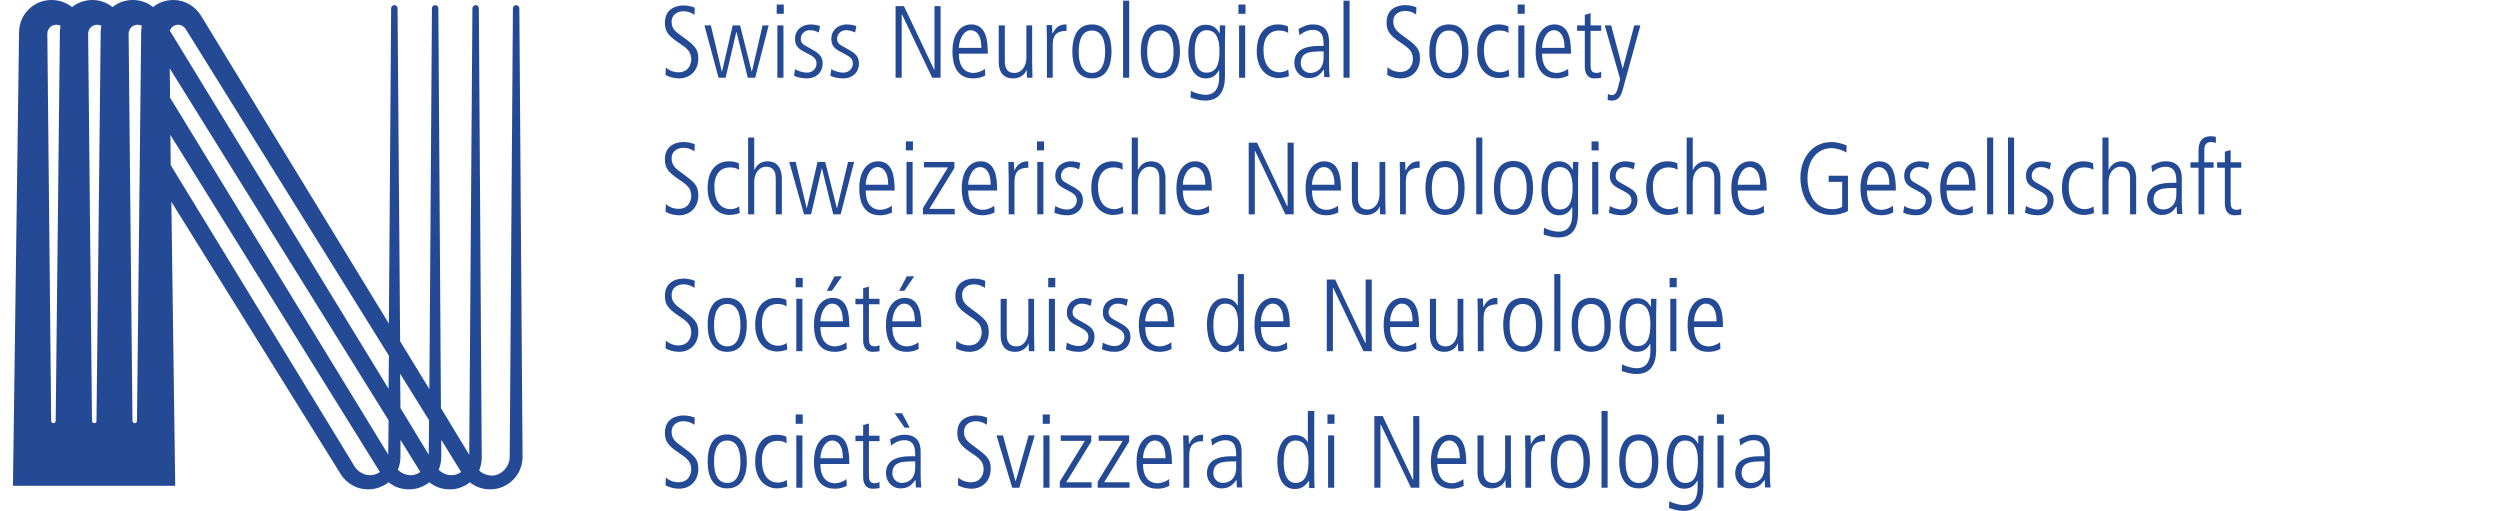
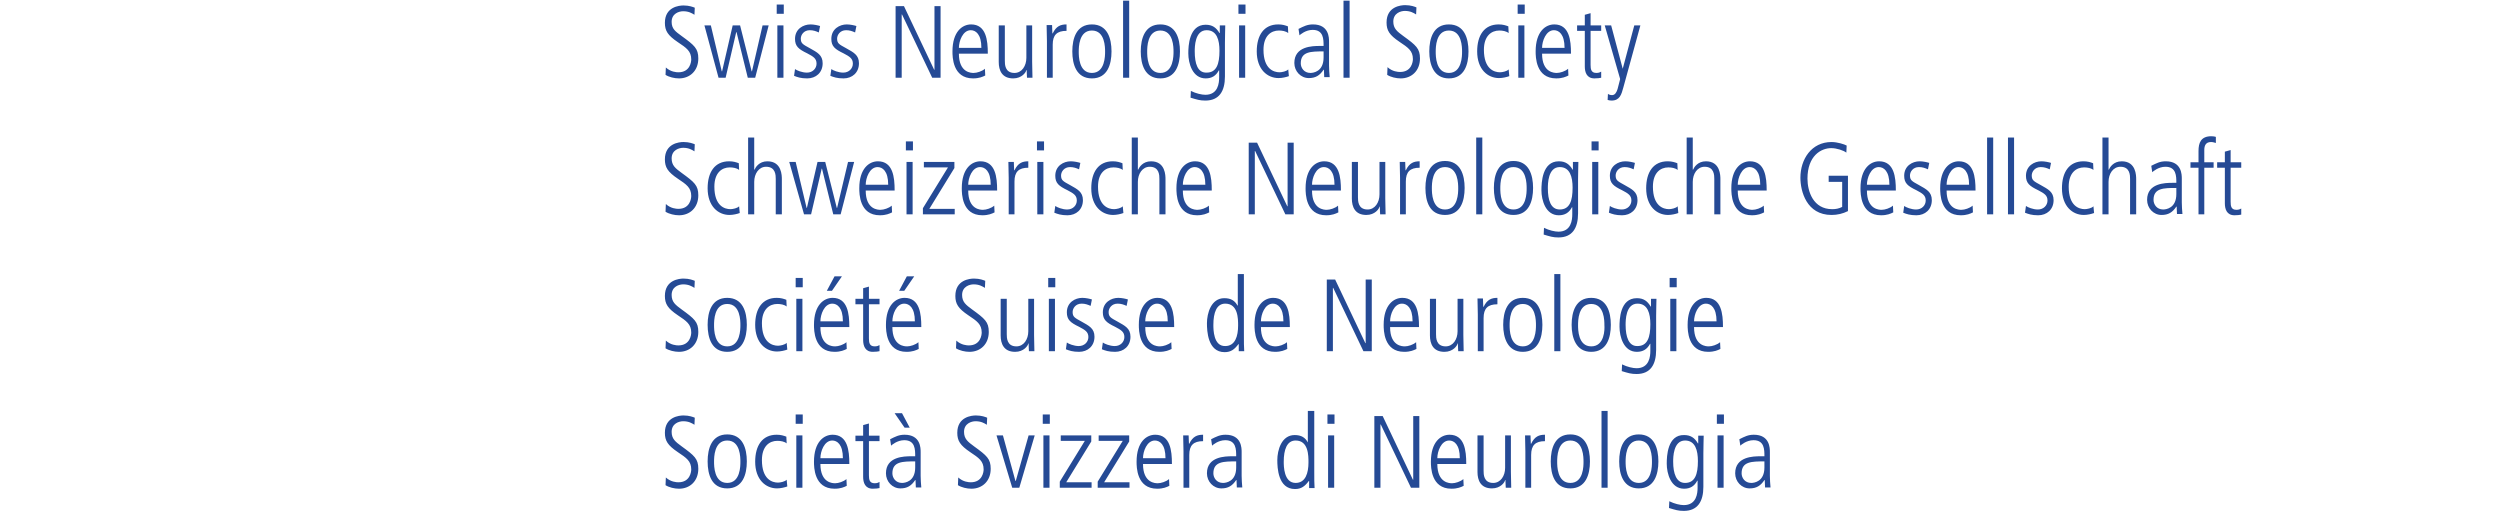
<svg xmlns="http://www.w3.org/2000/svg" width="284" height="58" id="Ebene_1" x="0px" y="0px" viewBox="0 0 770 158.9" style="enable-background:new 0 0 770 158.9;" xml:space="preserve">
  <style type="text/css">
	.st0{fill:#254A95;}
</style>
  <g>
-     <path class="st0" d="M38.6,131c0,0.4-0.3,0.7-0.7,0.7c-0.4,0-0.7-0.3-0.7-0.7L36,10.5c0-1.5,1.2-2.8,2.8-2.8c0.5,0,0.9,0.1,1.3,0.3   c-0.1,0.7-0.2,1.4-0.2,2.1L38.6,131z M26,131c0,0.4-0.3,0.7-0.7,0.7c-0.4,0-0.7-0.3-0.7-0.7L23.4,10.5c0-1.5,1.2-2.8,2.8-2.8   c0.5,0,0.9,0.1,1.3,0.3c-0.1,0.7-0.2,1.4-0.2,2.1L26,131z M13.3,131c0,0.4-0.3,0.7-0.7,0.7c-0.4,0-0.7-0.3-0.7-0.7L10.7,10.5   c0-1.5,1.2-2.8,2.8-2.8c0.5,0,0.9,0.1,1.3,0.3c-0.1,0.7-0.2,1.4-0.2,2.1L13.3,131z M132.5,146.2c0.5-1.2,0.8-2.6,0.8-4l0-5.3   l6.2,10c-0.9,0.6-1.9,1-3,1C134.9,147.9,133.5,147.2,132.5,146.2 M119.8,146.2c0.5-1.2,0.8-2.6,0.8-4l0-5.3l6.2,10   c-0.9,0.6-1.9,1-3,1C122.3,147.9,120.8,147.2,119.8,146.2 M106.4,145.3l-4.8-7.9l-52.5-86L49,42l65.2,104.9c-0.9,0.6-1.9,1-3,1   C109.2,147.9,107.4,146.8,106.4,145.3 M116.8,141.5l-2.5-4.1L48.9,30.4l-0.1-9.1l68.1,109.5L116.8,141.5z M51.4,7.7   c1,0,1.9,0.6,2.4,1.4L117,110.7l-0.1,10.3L48.8,9.5C49.2,8.5,50.2,7.7,51.4,7.7 M129.5,130.8l-0.1,10.7l-2.5-4.1l-6.3-10.4   l-0.1-10.7L129.5,130.8z M50.5,151.2l-1.2-88.4l52.6,84.6l0.1,0.2c1.8,2.8,4.9,4.7,8.5,4.7c0.1,0,0.1,0,0.2,0   c2.3,0,4.5-0.9,6.2-2.2c1.7,1.4,3.9,2.2,6.3,2.2c0.1,0,0.1,0,0.2,0c2.3,0,4.5-0.9,6.2-2.2c1.7,1.4,3.9,2.2,6.3,2.2   c0.1,0,0.1,0,0.2,0c2.3,0,4.5-0.9,6.1-2.2c1.7,1.4,3.9,2.2,6.3,2.2c0.1,0,0.1,0,0.2,0c5.5-0.1,9.9-4.6,9.9-10.1L157.6,2.6   c0-0.6-0.5-1-1-1c-0.6,0-1,0.5-1,1l-1,139.7c0,2.8-2.5,5.7-5.5,5.7c-1.6,0-3-0.6-4-1.6c0.5-1.2,0.8-2.6,0.8-4L145,2.6   c0-0.6-0.5-1-1-1c-0.6,0-1,0.5-1,1l-1,138.9l-2.5-4.1l-6.3-10.4L132.4,2.6c0-0.6-0.5-1-1-1c-0.6,0-1,0.5-1,1l-0.8,118.5l-9.1-14.9   L119.7,2.6c0-0.6-0.4-1-1-1c-0.6,0-1,0.5-1,1l-0.7,98.1L58.6,5c-1.8-3-5-5-8.7-5c-2.4,0-4.6,0.8-6.3,2.2C41.9,0.8,39.7,0,37.3,0   c-2.4,0-4.6,0.8-6.3,2.2C29.2,0.8,27,0,24.7,0s-4.6,0.8-6.3,2.2C16.6,0.8,14.4,0,12,0C6.4,0,1.9,4.5,1.9,10.1L0,151.2H50.5z" />
    <path class="st0" d="M497.4,7.9h-2l4.8,16.7l-0.8,3.1c-0.3,1-0.8,1.9-1.7,1.9c-0.4,0-1-0.1-1.3-0.4l-0.1,1.9   c0.4,0.1,0.7,0.2,1.2,0.2c2.6,0,3.1-1.9,3.7-4.1l5.3-19.3h-1.9l-3.6,13.5H501L497.4,7.9z M489.2,4.6v3.3h-2.4v1.7h2.4v11.1   c0,1.8,0.6,3.7,3,3.7c0.9,0,1.7-0.1,2.1-0.2v-1.9c-0.4,0.2-0.7,0.4-1.5,0.4c-1.6,0-1.8-1.1-1.8-2.5V9.6h3.3V7.9h-3.3V4.1L489.2,4.6   z M475.9,14.9c0-2.1,1.2-5.5,3.7-5.5c1.5,0,3.3,1.2,3.3,5.5H475.9z M484.9,16.6c0-4-0.5-9-5.2-9c-2.7,0-5.8,2.2-5.8,8.4   c0,1.6,0,8.4,6.4,8.4c1.9,0,3-0.5,3.8-0.9l-0.1-2.1c-0.9,0.8-2.5,1.3-3.5,1.3c-0.7,0-4.6,0-4.6-6H484.9z M468.3,4.3h2.2V1.4h-2.2   V4.3z M468.5,24.2h1.9V7.9h-1.9V24.2z M465.4,8.2c-0.8-0.3-1.7-0.6-3-0.6c-4.5,0-6.7,3.4-6.7,8.4c0,5.6,3.3,8.3,6.8,8.3   c1.1,0,2.4-0.3,3.2-0.6l-0.2-2.1c-0.5,0.6-2,0.9-2.7,0.9c-1.8,0-5-1-5-7c0-4.3,2.3-6,4.8-6c1,0,2.2,0.2,2.9,0.8L465.4,8.2z    M446.9,24.4c4.8,0,6.1-4.3,6.1-8.4c0-4.1-1.3-8.4-6.1-8.4c-4.8,0-6.1,4.3-6.1,8.4C440.8,20.1,442.2,24.4,446.9,24.4 M446.9,22.7   c-4.1,0-4.1-5.3-4.1-6.6c0-1.3,0-6.6,4.1-6.6c4.1,0,4.1,5.3,4.1,6.6C451,17.3,451,22.7,446.9,22.7 M427.7,23.3   c1.1,0.7,2.8,1.1,4.2,1.1c3.4,0,6-2.4,6-6.2c0-3.1-1.2-4.1-5.2-7c-1.9-1.4-3.1-2.3-3.1-4.5c0-2.6,2.3-3.3,3.6-3.3   c1.7,0,2.7,0.6,3.5,1.1l0.1-2.2c-0.5-0.2-1.7-0.7-3.5-0.7c-1.3,0-5.8,0.4-5.8,5.4c0,2.5,0.9,3.9,4,6c2.7,1.8,4.2,2.8,4.2,5.4   c0,0.8-0.4,4-4,4c-0.6,0-2.4-0.1-3.9-1.5L427.7,23.3z M414.1,24.2h1.9V0.2h-1.9V24.2z M407.9,17.9c0,4.4-3.2,4.8-4.1,4.8   c-2,0-3-1.6-3-3c0-3.7,3.2-3.7,7.1-3.7V17.9z M409.6,13c0-1.2,0-5.4-5-5.4c-1.8,0-2.9,0.6-4.5,1.4l0.3,2c0.2-0.2,1.9-1.7,4.1-1.7   c3.4,0,3.4,2.9,3.4,5h-1.2c-2.3,0-7.9,0.1-7.9,5.3c0,2.6,2,4.7,4.5,4.7c2.1,0,3.4-0.8,4.6-2.6h0.1l0.1,2.3h1.7   c-0.1-1.2-0.2-2.4-0.2-3.6V13z M396.8,8.2c-0.8-0.3-1.7-0.6-3-0.6c-4.5,0-6.7,3.4-6.7,8.4c0,5.6,3.3,8.3,6.8,8.3   c1.1,0,2.4-0.3,3.2-0.6l-0.2-2.1c-0.5,0.6-2,0.9-2.7,0.9c-1.8,0-5-1-5-7c0-4.3,2.3-6,4.8-6c1,0,2.2,0.2,2.9,0.8L396.8,8.2z    M381.4,4.3h2.2V1.4h-2.2V4.3z M381.6,24.2h1.9V7.9h-1.9V24.2z M367.8,16c0-1.3,0-6.6,3.7-6.6c3.2,0,4,3.1,4,6.4   c0,4.1-0.9,6.8-4,6.8C368.7,22.7,367.8,19.8,367.8,16 M365.8,16.6c0,3.1,1.3,7.8,5.4,7.8c1.9,0,3.2-0.8,4.1-2.5h0.1v2.2   c0,1.7-0.3,5.4-4.3,5.4c-1.1,0-2.9-0.4-4.5-1.2l-0.1,2.1c2,0.6,2.9,0.9,4.6,0.9c4.3,0,6.1-2.9,6.1-7.5V13.3c0-2.6,0.1-4,0.1-5.4   h-1.7v2.4h-0.1c-1-1.7-2.2-2.6-4.3-2.6C366,7.7,365.8,14.4,365.8,16.6 M357.1,24.4c4.8,0,6.1-4.3,6.1-8.4c0-4.1-1.3-8.4-6.1-8.4   c-4.8,0-6.1,4.3-6.1,8.4C351,20.1,352.3,24.4,357.1,24.4 M357.1,22.7c-4.1,0-4.1-5.3-4.1-6.6c0-1.3,0-6.6,4.1-6.6   c4.1,0,4.1,5.3,4.1,6.6C361.2,17.3,361.2,22.7,357.1,22.7 M345.5,24.2h1.9V0.2h-1.9V24.2z M335.8,24.4c4.8,0,6.1-4.3,6.1-8.4   c0-4.1-1.3-8.4-6.1-8.4c-4.8,0-6.1,4.3-6.1,8.4C329.7,20.1,331,24.4,335.8,24.4 M335.8,22.7c-4.1,0-4.1-5.3-4.1-6.6   c0-1.3,0-6.6,4.1-6.6c4.1,0,4.1,5.3,4.1,6.6C339.9,17.3,339.9,22.7,335.8,22.7 M321.7,24.2h1.9V13.9c0-3,1.3-4.3,4.3-4.3v-2   c-1.8,0-3.2,0.5-4.3,2.8h-0.1c0-0.7-0.1-1.6-0.1-2.6h-1.7c0,1.7,0.1,3.4,0.1,5V24.2z M317.3,7.9h-1.9V18c0,2.5-1.4,4.7-3.7,4.7   c-3,0-3-2.7-3-3.8v-11h-1.9v11.4c0,2.6,1,5.1,4.5,5.1c2.7,0,4-1.9,4.1-2.6h0.1c0,1.2,0.1,1.7,0.1,2.4h1.7c0-1.7-0.1-3.4-0.1-5V7.9z    M294.4,14.9c0-2.1,1.2-5.5,3.7-5.5c1.5,0,3.3,1.2,3.3,5.5H294.4z M303.4,16.6c0-4-0.5-9-5.2-9c-2.7,0-5.8,2.2-5.8,8.4   c0,1.6,0,8.4,6.4,8.4c1.9,0,3-0.5,3.8-0.9l-0.1-2.1c-0.9,0.8-2.5,1.3-3.5,1.3c-0.7,0-4.6,0-4.6-6H303.4z M274.7,24.2h1.9V4.5h0.1   l9.4,19.7h2.6V1.9h-1.9v19.8h-0.1l-9.4-19.8h-2.6V24.2z M262.5,8.1c-0.6-0.2-1.9-0.5-3-0.5c-2.2,0-4.8,1.4-4.8,4.5   c0,2.3,1.1,3.2,3.8,4.5c1.9,1,2.9,1.6,2.9,3.2c0,1.5-1.2,2.8-3,2.8c-1.5,0-3.2-0.7-3.7-1.1l-0.3,2.1c1,0.4,2.1,0.8,4.1,0.8   c2.7,0,4.8-1.8,4.8-4.7c0-2.6-1.7-3.4-4-4.7c-2.2-1.2-2.8-1.5-2.8-3c0-1.1,0.9-2.6,2.8-2.6c1.1,0,1.9,0.3,2.8,0.7L262.5,8.1z    M251.2,8.1c-0.6-0.2-1.9-0.5-3-0.5c-2.2,0-4.8,1.4-4.8,4.5c0,2.3,1.1,3.2,3.8,4.5c1.9,1,2.9,1.6,2.9,3.2c0,1.5-1.2,2.8-3,2.8   c-1.5,0-3.2-0.7-3.7-1.1l-0.3,2.1c1,0.4,2.1,0.8,4.1,0.8c2.7,0,4.8-1.8,4.8-4.7c0-2.6-1.7-3.4-4-4.7c-2.2-1.2-2.8-1.5-2.8-3   c0-1.1,0.9-2.6,2.8-2.6c1.1,0,1.9,0.3,2.8,0.7L251.2,8.1z M237.7,4.3h2.2V1.4h-2.2V4.3z M237.9,24.2h1.9V7.9h-1.9V24.2z    M219.6,24.2h2.2l3.3-14.2h0.1l3.5,14.2h2.3l4.2-16.3h-1.9L230,22.2h-0.1l-3.6-14.3H224l-3.3,14.3h-0.1l-3.4-14.3h-2L219.6,24.2z    M203.1,23.3c1.1,0.7,2.8,1.1,4.2,1.1c3.4,0,6-2.4,6-6.2c0-3.1-1.2-4.1-5.2-7C206.2,9.8,205,9,205,6.8c0-2.6,2.3-3.3,3.6-3.3   c1.7,0,2.7,0.6,3.5,1.1l0.1-2.2c-0.5-0.2-1.7-0.7-3.5-0.7c-1.3,0-5.8,0.4-5.8,5.4c0,2.5,0.9,3.9,4,6c2.7,1.8,4.2,2.8,4.2,5.4   c0,0.8-0.4,4-4,4c-0.6,0-2.4-0.1-3.9-1.5L203.1,23.3z" />
    <path class="st0" d="M688.4,47.2v3.3h-2.4v1.7h2.4v11.1c0,1.8,0.6,3.7,3,3.7c0.9,0,1.7-0.1,2.1-0.2v-1.9c-0.4,0.2-0.7,0.4-1.5,0.4   c-1.6,0-1.8-1.1-1.8-2.5V52.2h3.3v-1.7h-3.3v-3.8L688.4,47.2z M680.1,66.7h1.9V52.2h2.9v-1.7H682v-3.8c0-1.3,0.4-2.5,2.1-2.5   c0.6,0,1.1,0.2,1.5,0.3v-1.9c-0.3-0.1-0.8-0.2-1.4-0.2c-3.3,0-4,2.1-4,4.6v3.5h-2.5v1.7h2.5V66.7z M673.3,60.4   c0,4.4-3.2,4.8-4.1,4.8c-2,0-3-1.6-3-3c0-3.7,3.2-3.7,7.1-3.7V60.4z M675,55.6c0-1.2,0-5.4-5-5.4c-1.8,0-2.9,0.6-4.5,1.4l0.3,2   c0.2-0.2,1.9-1.7,4.1-1.7c3.4,0,3.4,2.9,3.4,5h-1.2c-2.3,0-7.9,0.1-7.9,5.3c0,2.6,2,4.7,4.5,4.7c2.1,0,3.4-0.8,4.6-2.6h0.1l0.1,2.3   h1.7c-0.1-1.2-0.2-2.4-0.2-3.6V55.6z M650.3,66.7h1.9V56.6c0-2.5,1.4-4.7,3.7-4.7c3,0,3,2.7,3,3.8v11h1.9V55.8c0-1.1,0-5.6-4.5-5.6   c-2.6,0-3.7,1.9-4,2.6h-0.1V42.8h-1.9V66.7z M647.4,50.8c-0.8-0.3-1.7-0.6-3-0.6c-4.5,0-6.7,3.4-6.7,8.4c0,5.6,3.3,8.3,6.8,8.3   c1.1,0,2.4-0.3,3.2-0.6l-0.2-2.1c-0.5,0.6-2,0.9-2.7,0.9c-1.8,0-5-1-5-7c0-4.3,2.3-6,4.8-6c1,0,2.2,0.2,2.9,0.8L647.4,50.8z    M634.3,50.7c-0.6-0.2-1.9-0.5-3-0.5c-2.2,0-4.8,1.4-4.8,4.5c0,2.3,1.1,3.2,3.8,4.5c1.9,1,2.9,1.6,2.9,3.2c0,1.5-1.2,2.8-3,2.8   c-1.5,0-3.2-0.7-3.7-1.1l-0.3,2.1c1,0.4,2.1,0.8,4.1,0.8c2.7,0,4.8-1.8,4.8-4.7c0-2.6-1.7-3.4-4-4.7c-2.2-1.2-2.8-1.5-2.8-3   c0-1.1,0.9-2.6,2.8-2.6c1.1,0,1.9,0.3,2.8,0.7L634.3,50.7z M620.9,66.7h1.9V42.8h-1.9V66.7z M614.4,66.7h1.9V42.8h-1.9V66.7z    M601.8,57.5c0-2.1,1.2-5.5,3.7-5.5c1.5,0,3.3,1.2,3.3,5.5H601.8z M610.8,59.2c0-4-0.5-9-5.2-9c-2.7,0-5.8,2.2-5.8,8.4   c0,1.6,0,8.4,6.4,8.4c1.9,0,3-0.5,3.8-0.9l-0.1-2.1c-0.9,0.8-2.5,1.3-3.5,1.3c-0.7,0-4.6,0-4.6-6H610.8z M596.4,50.7   c-0.6-0.2-1.9-0.5-3-0.5c-2.2,0-4.8,1.4-4.8,4.5c0,2.3,1.1,3.2,3.8,4.5c1.9,1,2.9,1.6,2.9,3.2c0,1.5-1.2,2.8-3,2.8   c-1.5,0-3.2-0.7-3.7-1.1l-0.3,2.1c1,0.4,2.1,0.8,4.1,0.8c2.7,0,4.8-1.8,4.8-4.7c0-2.6-1.7-3.4-4-4.7c-2.2-1.2-2.8-1.5-2.8-3   c0-1.1,0.9-2.6,2.8-2.6c1.1,0,1.9,0.3,2.8,0.7L596.4,50.7z M577,57.5c0-2.1,1.2-5.5,3.7-5.5c1.5,0,3.3,1.2,3.3,5.5H577z M586,59.2   c0-4-0.5-9-5.2-9c-2.7,0-5.8,2.2-5.8,8.4c0,1.6,0,8.4,6.4,8.4c1.9,0,3-0.5,3.8-0.9l-0.1-2.1c-0.9,0.8-2.5,1.3-3.5,1.3   c-0.7,0-4.6,0-4.6-6H586z M565.3,56.6h4v7.8c-1,0.5-1.9,0.7-3.1,0.7c-5.9,0-7.7-5.5-7.7-9.5c0-7.1,4.2-9.5,7.4-9.5   c1.7,0,3.8,0.7,4.7,1.4l0.1-2.2c-0.7-0.4-2.9-1.1-4.7-1.1c-6.3,0-9.7,5.4-9.7,11.1c0,4.2,1.9,11.6,9.7,11.6c1.8,0,3.5-0.4,5.1-1.2   v-11h-6V56.6z M536.8,57.5c0-2.1,1.2-5.5,3.7-5.5c1.5,0,3.3,1.2,3.3,5.5H536.8z M545.8,59.2c0-4-0.5-9-5.2-9   c-2.7,0-5.8,2.2-5.8,8.4c0,1.6,0,8.4,6.4,8.4c1.9,0,3-0.5,3.8-0.9l-0.1-2.1c-0.9,0.8-2.5,1.3-3.5,1.3c-0.7,0-4.6,0-4.6-6H545.8z    M520.9,66.7h1.9V56.6c0-2.5,1.4-4.7,3.7-4.7c3,0,3,2.7,3,3.8v11h1.9V55.8c0-1.1,0-5.6-4.5-5.6c-2.6,0-3.7,1.9-4,2.6h-0.1V42.8   h-1.9V66.7z M518,50.8c-0.8-0.3-1.7-0.6-3-0.6c-4.5,0-6.7,3.4-6.7,8.4c0,5.6,3.3,8.3,6.8,8.3c1.1,0,2.4-0.3,3.2-0.6l-0.2-2.1   c-0.5,0.6-2,0.9-2.7,0.9c-1.8,0-5-1-5-7c0-4.3,2.3-6,4.8-6c1,0,2.2,0.2,2.9,0.8L518,50.8z M504.8,50.7c-0.6-0.2-1.9-0.5-3-0.5   c-2.2,0-4.8,1.4-4.8,4.5c0,2.3,1.1,3.2,3.8,4.5c1.9,1,2.9,1.6,2.9,3.2c0,1.5-1.2,2.8-3,2.8c-1.5,0-3.2-0.7-3.7-1.1l-0.3,2.1   c1,0.4,2.1,0.8,4.1,0.8c2.7,0,4.8-1.8,4.8-4.7c0-2.6-1.7-3.4-4-4.7c-2.2-1.2-2.8-1.5-2.8-3c0-1.1,0.9-2.6,2.8-2.6   c1.1,0,1.9,0.3,2.8,0.7L504.8,50.7z M491.3,46.8h2.2V44h-2.2V46.8z M491.5,66.7h1.9V50.4h-1.9V66.7z M477.7,58.6   c0-1.3,0-6.6,3.7-6.6c3.2,0,4,3.1,4,6.4c0,4.1-0.9,6.8-4,6.8C478.6,65.2,477.7,62.3,477.7,58.6 M475.7,59.2c0,3.1,1.3,7.8,5.4,7.8   c1.9,0,3.2-0.8,4.1-2.5h0.1v2.2c0,1.7-0.3,5.4-4.3,5.4c-1.1,0-2.9-0.4-4.5-1.2l-0.1,2.1c2,0.6,2.9,0.9,4.6,0.9   c4.3,0,6.1-2.9,6.1-7.5V55.8c0-2.6,0.1-4,0.1-5.4h-1.7v2.4h-0.1c-1-1.7-2.2-2.6-4.3-2.6C475.9,50.2,475.7,56.9,475.7,59.2    M467,66.9c4.8,0,6.1-4.3,6.1-8.4c0-4.1-1.3-8.4-6.1-8.4c-4.8,0-6.1,4.3-6.1,8.4C460.9,62.7,462.2,66.9,467,66.9 M467,65.2   c-4.1,0-4.1-5.3-4.1-6.6c0-1.3,0-6.6,4.1-6.6c4.1,0,4.1,5.3,4.1,6.6C471.1,59.9,471.1,65.2,467,65.2 M455.4,66.7h1.9V42.8h-1.9   V66.7z M445.7,66.9c4.8,0,6.1-4.3,6.1-8.4c0-4.1-1.3-8.4-6.1-8.4c-4.8,0-6.1,4.3-6.1,8.4C439.6,62.7,440.9,66.9,445.7,66.9    M445.7,65.2c-4.1,0-4.1-5.3-4.1-6.6c0-1.3,0-6.6,4.1-6.6s4.1,5.3,4.1,6.6C449.8,59.9,449.8,65.2,445.7,65.2 M431.6,66.7h1.9V56.5   c0-3,1.3-4.3,4.3-4.3v-2c-1.8,0-3.2,0.5-4.3,2.8h-0.1c0-0.7-0.1-1.6-0.1-2.6h-1.7c0,1.7,0.1,3.4,0.1,5V66.7z M427.2,50.4h-1.9v10.1   c0,2.5-1.4,4.7-3.7,4.7c-3,0-3-2.7-3-3.8v-11h-1.9v11.4c0,2.6,1,5.1,4.5,5.1c2.7,0,4-1.9,4.1-2.6h0.1c0,1.2,0.1,1.7,0.1,2.4h1.7   c0-1.7-0.1-3.4-0.1-5V50.4z M404.3,57.5c0-2.1,1.2-5.5,3.7-5.5c1.5,0,3.3,1.2,3.3,5.5H404.3z M413.3,59.2c0-4-0.5-9-5.2-9   c-2.7,0-5.8,2.2-5.8,8.4c0,1.6,0,8.4,6.4,8.4c1.9,0,3-0.5,3.8-0.9l-0.1-2.1c-0.9,0.8-2.5,1.3-3.5,1.3c-0.7,0-4.6,0-4.6-6H413.3z    M384.6,66.7h1.9V47h0.1l9.4,19.7h2.6V44.4h-1.9v19.8h-0.1l-9.4-19.8h-2.6V66.7z M364.1,57.5c0-2.1,1.2-5.5,3.7-5.5   c1.5,0,3.3,1.2,3.3,5.5H364.1z M373.1,59.2c0-4-0.5-9-5.2-9c-2.7,0-5.8,2.2-5.8,8.4c0,1.6,0,8.4,6.4,8.4c1.9,0,3-0.5,3.8-0.9   l-0.1-2.1c-0.9,0.8-2.5,1.3-3.5,1.3c-0.7,0-4.6,0-4.6-6H373.1z M348.2,66.7h1.9V56.6c0-2.5,1.4-4.7,3.7-4.7c3,0,3,2.7,3,3.8v11h1.9   V55.8c0-1.1,0-5.6-4.5-5.6c-2.6,0-3.7,1.9-4,2.6h-0.1V42.8h-1.9V66.7z M345.3,50.8c-0.8-0.3-1.7-0.6-3-0.6c-4.5,0-6.7,3.4-6.7,8.4   c0,5.6,3.3,8.3,6.8,8.3c1.1,0,2.4-0.3,3.2-0.6l-0.2-2.1c-0.5,0.6-2,0.9-2.7,0.9c-1.8,0-5-1-5-7c0-4.3,2.3-6,4.8-6   c1,0,2.2,0.2,2.9,0.8L345.3,50.8z M332.2,50.7c-0.6-0.2-1.9-0.5-3-0.5c-2.2,0-4.8,1.4-4.8,4.5c0,2.3,1.1,3.2,3.8,4.5   c1.9,1,2.9,1.6,2.9,3.2c0,1.5-1.2,2.8-3,2.8c-1.5,0-3.2-0.7-3.7-1.1l-0.3,2.1c1,0.4,2.1,0.8,4.1,0.8c2.7,0,4.8-1.8,4.8-4.7   c0-2.6-1.7-3.4-4-4.7c-2.2-1.2-2.8-1.5-2.8-3c0-1.1,0.9-2.6,2.8-2.6c1.1,0,1.9,0.3,2.8,0.7L332.2,50.7z M318.7,46.8h2.2V44h-2.2   V46.8z M318.8,66.7h1.9V50.4h-1.9V66.7z M309.8,66.7h1.9V56.5c0-3,1.3-4.3,4.3-4.3v-2c-1.8,0-3.2,0.5-4.3,2.8h-0.1   c0-0.7-0.1-1.6-0.1-2.6h-1.7c0,1.7,0.1,3.4,0.1,5V66.7z M297.3,57.5c0-2.1,1.2-5.5,3.7-5.5c1.5,0,3.3,1.2,3.3,5.5H297.3z    M306.3,59.2c0-4-0.5-9-5.2-9c-2.7,0-5.8,2.2-5.8,8.4c0,1.6,0,8.4,6.4,8.4c1.9,0,3-0.5,3.8-0.9l-0.1-2.1c-0.9,0.8-2.5,1.3-3.5,1.3   c-0.7,0-4.6,0-4.6-6H306.3z M283.2,66.7h9.9V65h-7.9l7.8-12.7v-1.9h-9.5v1.7h7.5l-7.8,12.7V66.7z M277.9,46.8h2.2V44h-2.2V46.8z    M278.1,66.7h1.9V50.4h-1.9V66.7z M265.4,57.5c0-2.1,1.2-5.5,3.7-5.5c1.5,0,3.3,1.2,3.3,5.5H265.4z M274.4,59.2c0-4-0.5-9-5.2-9   c-2.7,0-5.8,2.2-5.8,8.4c0,1.6,0,8.4,6.4,8.4c1.9,0,3-0.5,3.8-0.9l-0.1-2.1c-0.9,0.8-2.5,1.3-3.5,1.3c-0.7,0-4.6,0-4.6-6H274.4z    M246.2,66.7h2.2l3.3-14.2h0.1l3.5,14.2h2.3l4.2-16.3h-1.9l-3.4,14.3h-0.1l-3.6-14.3h-2.4l-3.3,14.3h-0.1l-3.4-14.3h-2L246.2,66.7z    M228.8,66.7h1.9V56.6c0-2.5,1.4-4.7,3.7-4.7c3,0,3,2.7,3,3.8v11h1.9V55.8c0-1.1,0-5.6-4.5-5.6c-2.6,0-3.7,1.9-4,2.6h-0.1V42.8   h-1.9V66.7z M225.9,50.8c-0.8-0.3-1.7-0.6-3-0.6c-4.5,0-6.7,3.4-6.7,8.4c0,5.6,3.3,8.3,6.8,8.3c1.1,0,2.4-0.3,3.2-0.6l-0.2-2.1   c-0.5,0.6-2,0.9-2.7,0.9c-1.8,0-5-1-5-7c0-4.3,2.3-6,4.8-6c1,0,2.2,0.2,2.9,0.8L225.9,50.8z M203.1,65.9c1.1,0.7,2.8,1.1,4.2,1.1   c3.4,0,6-2.4,6-6.2c0-3.1-1.2-4.1-5.2-7c-1.9-1.4-3.1-2.3-3.1-4.5c0-2.6,2.3-3.3,3.6-3.3c1.7,0,2.7,0.6,3.5,1.1l0.1-2.2   c-0.5-0.2-1.7-0.7-3.5-0.7c-1.3,0-5.8,0.4-5.8,5.4c0,2.5,0.9,3.9,4,6c2.7,1.8,4.2,2.8,4.2,5.4c0,0.8-0.4,4-4,4   c-0.6,0-2.4-0.1-3.9-1.5L203.1,65.9z" />
    <path class="st0" d="M523.2,100c0-2.1,1.2-5.5,3.7-5.5c1.5,0,3.3,1.2,3.3,5.5H523.2z M532.2,101.7c0-4-0.5-9-5.2-9   c-2.7,0-5.8,2.2-5.8,8.4c0,1.6,0,8.4,6.4,8.4c1.9,0,3-0.5,3.8-0.9l-0.1-2.1c-0.9,0.8-2.5,1.3-3.5,1.3c-0.7,0-4.6,0-4.6-6H532.2z    M515.6,89.4h2.2v-2.9h-2.2V89.4z M515.8,109.3h1.9V93h-1.9V109.3z M501.9,101.1c0-1.3,0-6.6,3.7-6.6c3.2,0,4,3.1,4,6.4   c0,4.1-0.9,6.8-4,6.8C502.9,107.8,501.9,104.9,501.9,101.1 M500,101.7c0,3.1,1.3,7.8,5.4,7.8c1.9,0,3.2-0.8,4.1-2.5h0.1v2.2   c0,1.7-0.3,5.4-4.3,5.4c-1.1,0-2.9-0.4-4.5-1.2l-0.1,2.1c2,0.6,2.9,0.9,4.6,0.9c4.3,0,6.1-2.9,6.1-7.5V98.4c0-2.6,0.1-4,0.1-5.4   h-1.7v2.4h-0.1c-1-1.7-2.2-2.6-4.3-2.6C500.1,92.8,500,99.5,500,101.7 M491.2,109.5c4.8,0,6.1-4.3,6.1-8.4c0-4.1-1.3-8.4-6.1-8.4   c-4.8,0-6.1,4.3-6.1,8.4C485.1,105.2,486.5,109.5,491.2,109.5 M491.2,107.8c-4.1,0-4.1-5.3-4.1-6.6c0-1.3,0-6.6,4.1-6.6   c4.1,0,4.1,5.3,4.1,6.6C495.4,102.4,495.4,107.8,491.2,107.8 M479.7,109.3h1.9V85.3h-1.9V109.3z M469.9,109.5   c4.8,0,6.1-4.3,6.1-8.4c0-4.1-1.3-8.4-6.1-8.4c-4.8,0-6.1,4.3-6.1,8.4C463.8,105.2,465.2,109.5,469.9,109.5 M469.9,107.8   c-4.1,0-4.1-5.3-4.1-6.6c0-1.3,0-6.6,4.1-6.6c4.1,0,4.1,5.3,4.1,6.6C474,102.4,474,107.8,469.9,107.8 M455.8,109.3h1.9V99   c0-3,1.3-4.3,4.3-4.3v-2c-1.8,0-3.2,0.5-4.3,2.8h-0.1c0-0.7-0.1-1.6-0.1-2.6h-1.7c0,1.7,0.1,3.4,0.1,5V109.3z M451.5,93h-1.9v10.1   c0,2.5-1.4,4.7-3.7,4.7c-3,0-3-2.7-3-3.8V93H441v11.4c0,2.6,1,5.1,4.5,5.1c2.7,0,4-1.9,4.1-2.6h0.1c0,1.2,0.1,1.7,0.1,2.4h1.7   c0-1.7-0.1-3.4-0.1-5V93z M428.6,100c0-2.1,1.2-5.5,3.7-5.5c1.5,0,3.3,1.2,3.3,5.5H428.6z M437.6,101.7c0-4-0.5-9-5.2-9   c-2.7,0-5.8,2.2-5.8,8.4c0,1.6,0,8.4,6.4,8.4c1.9,0,3-0.5,3.8-0.9l-0.1-2.1c-0.9,0.8-2.5,1.3-3.5,1.3c-0.7,0-4.6,0-4.6-6H437.6z    M408.9,109.3h1.9V89.6h0.1l9.4,19.7h2.6V87h-1.9v19.8h-0.1L411.5,87h-2.6V109.3z M388.4,100c0-2.1,1.2-5.5,3.7-5.5   c1.5,0,3.3,1.2,3.3,5.5H388.4z M397.4,101.7c0-4-0.5-9-5.2-9c-2.7,0-5.8,2.2-5.8,8.4c0,1.6,0,8.4,6.4,8.4c1.9,0,3-0.5,3.8-0.9   l-0.1-2.1c-0.9,0.8-2.5,1.3-3.5,1.3c-0.7,0-4.6,0-4.6-6H397.4z M373.6,101.1c0-3.8,1-6.6,3.7-6.6c4,0,4,4.7,4,6.8   c0,3.3-0.9,6.4-4,6.4C373.6,107.8,373.6,102.5,373.6,101.1 M383.1,85.3h-1.9v9.8h-0.1c-0.8-1.5-2-2.3-4.1-2.3   c-4.1,0-5.4,4.7-5.4,7.8c0,2.3,0.2,9,5.5,9c2,0,3.1-0.9,4.3-2.5h0.1v2.2h1.7c-0.1-1.4-0.1-2.8-0.1-5.4V85.3z M352.4,100   c0-2.1,1.2-5.5,3.7-5.5c1.5,0,3.3,1.2,3.3,5.5H352.4z M361.4,101.7c0-4-0.5-9-5.2-9c-2.7,0-5.8,2.2-5.8,8.4c0,1.6,0,8.4,6.4,8.4   c1.9,0,3-0.5,3.8-0.9l-0.1-2.1c-0.9,0.8-2.5,1.3-3.5,1.3c-0.7,0-4.6,0-4.6-6H361.4z M347,93.2c-0.6-0.2-1.9-0.5-3-0.5   c-2.2,0-4.8,1.4-4.8,4.5c0,2.3,1.1,3.2,3.8,4.5c1.9,1,2.9,1.6,2.9,3.2c0,1.5-1.2,2.8-3,2.8c-1.5,0-3.2-0.7-3.7-1.1l-0.3,2.1   c1,0.4,2.1,0.8,4.1,0.8c2.7,0,4.8-1.8,4.8-4.7c0-2.6-1.7-3.4-4-4.7c-2.2-1.2-2.8-1.5-2.8-3c0-1.1,0.9-2.6,2.8-2.6   c1.1,0,1.9,0.3,2.8,0.7L347,93.2z M335.8,93.2c-0.6-0.2-1.9-0.5-3-0.5c-2.2,0-4.8,1.4-4.8,4.5c0,2.3,1.1,3.2,3.8,4.5   c1.9,1,2.9,1.6,2.9,3.2c0,1.5-1.2,2.8-3,2.8c-1.5,0-3.2-0.7-3.7-1.1l-0.3,2.1c1,0.4,2.1,0.8,4.1,0.8c2.7,0,4.8-1.8,4.8-4.7   c0-2.6-1.7-3.4-4-4.7c-2.2-1.2-2.8-1.5-2.8-3c0-1.1,0.9-2.6,2.8-2.6c1.1,0,1.9,0.3,2.8,0.7L335.8,93.2z M322.2,89.4h2.2v-2.9h-2.2   V89.4z M322.4,109.3h1.9V93h-1.9V109.3z M317.9,93h-1.9v10.1c0,2.5-1.4,4.7-3.7,4.7c-3,0-3-2.7-3-3.8V93h-1.9v11.4   c0,2.6,1,5.1,4.5,5.1c2.7,0,4-1.9,4.1-2.6h0.1c0,1.2,0.1,1.7,0.1,2.4h1.7c0-1.7-0.1-3.4-0.1-5V93z M293.5,108.4   c1.1,0.7,2.8,1.1,4.2,1.1c3.4,0,6-2.4,6-6.2c0-3.1-1.2-4.1-5.2-7c-1.9-1.4-3.1-2.3-3.1-4.5c0-2.6,2.3-3.3,3.6-3.3   c1.7,0,2.7,0.6,3.5,1.1l0.1-2.2c-0.5-0.2-1.7-0.7-3.5-0.7c-1.3,0-5.8,0.4-5.8,5.4c0,2.5,0.9,3.9,4,6c2.7,1.8,4.2,2.8,4.2,5.4   c0,0.8-0.4,4-4,4c-0.6,0-2.4-0.1-3.9-1.5L293.5,108.4z M273.7,100c0-2.1,1.2-5.5,3.7-5.5c1.5,0,3.3,1.2,3.3,5.5H273.7z    M282.7,101.7c0-4-0.5-9-5.2-9c-2.7,0-5.8,2.2-5.8,8.4c0,1.6,0,8.4,6.4,8.4c1.9,0,3-0.5,3.8-0.9l-0.1-2.1c-0.9,0.8-2.5,1.3-3.5,1.3   c-0.7,0-4.6,0-4.6-6H282.7z M278.2,86l-2.4,4.5h1.6l3.1-4.5H278.2z M264.6,89.7V93h-2.4v1.7h2.4v11.1c0,1.8,0.6,3.7,3,3.7   c0.9,0,1.7-0.1,2.1-0.2v-1.9c-0.4,0.2-0.7,0.4-1.5,0.4c-1.6,0-1.8-1.1-1.8-2.5V94.7h3.3V93h-3.3v-3.8L264.6,89.7z M251.3,100   c0-2.1,1.2-5.5,3.7-5.5c1.5,0,3.3,1.2,3.3,5.5H251.3z M260.3,101.7c0-4-0.5-9-5.2-9c-2.7,0-5.8,2.2-5.8,8.4c0,1.6,0,8.4,6.4,8.4   c1.9,0,3-0.5,3.8-0.9l-0.1-2.1c-0.9,0.8-2.5,1.3-3.5,1.3c-0.7,0-4.6,0-4.6-6H260.3z M255.7,86l-2.4,4.5h1.6L258,86H255.7z    M243.6,89.4h2.2v-2.9h-2.2V89.4z M243.8,109.3h1.9V93h-1.9V109.3z M240.7,93.3c-0.8-0.3-1.7-0.6-3-0.6c-4.5,0-6.7,3.4-6.7,8.4   c0,5.6,3.3,8.3,6.8,8.3c1.1,0,2.4-0.3,3.2-0.6l-0.2-2.1c-0.5,0.6-2,0.9-2.7,0.9c-1.8,0-5-1-5-7c0-4.3,2.3-6,4.8-6   c1,0,2.2,0.2,2.9,0.8L240.7,93.3z M222.3,109.5c4.8,0,6.1-4.3,6.1-8.4c0-4.1-1.3-8.4-6.1-8.4c-4.8,0-6.1,4.3-6.1,8.4   C216.2,105.2,217.5,109.5,222.3,109.5 M222.3,107.8c-4.1,0-4.1-5.3-4.1-6.6c0-1.3,0-6.6,4.1-6.6c4.1,0,4.1,5.3,4.1,6.6   C226.4,102.4,226.4,107.8,222.3,107.8 M203.1,108.4c1.1,0.7,2.8,1.1,4.2,1.1c3.4,0,6-2.4,6-6.2c0-3.1-1.2-4.1-5.2-7   c-1.9-1.4-3.1-2.3-3.1-4.5c0-2.6,2.3-3.3,3.6-3.3c1.7,0,2.7,0.6,3.5,1.1l0.1-2.2c-0.5-0.2-1.7-0.7-3.5-0.7c-1.3,0-5.8,0.4-5.8,5.4   c0,2.5,0.9,3.9,4,6c2.7,1.8,4.2,2.8,4.2,5.4c0,0.8-0.4,4-4,4c-0.6,0-2.4-0.1-3.9-1.5L203.1,108.4z" />
    <path class="st0" d="M545.1,145.5c0,4.4-3.2,4.8-4.1,4.8c-2,0-3-1.6-3-3c0-3.7,3.2-3.7,7.1-3.7V145.5z M546.8,140.7   c0-1.2,0-5.4-5-5.4c-1.8,0-2.9,0.6-4.5,1.4l0.3,2c0.2-0.2,1.9-1.7,4.1-1.7c3.4,0,3.4,2.9,3.4,5h-1.2c-2.3,0-7.9,0.1-7.9,5.3   c0,2.6,2,4.7,4.5,4.7c2.1,0,3.4-0.8,4.6-2.6h0.1l0.1,2.3h1.7c-0.1-1.2-0.2-2.4-0.2-3.6V140.7z M530.3,131.9h2.2v-2.9h-2.2V131.9z    M530.5,151.8h1.9v-16.3h-1.9V151.8z M516.7,143.7c0-1.3,0-6.6,3.7-6.6c3.2,0,4,3.1,4,6.4c0,4.1-0.9,6.8-4,6.8   C517.7,150.3,516.7,147.4,516.7,143.7 M514.7,144.3c0,3.1,1.3,7.8,5.4,7.8c1.9,0,3.2-0.8,4.1-2.5h0.1v2.2c0,1.7-0.3,5.4-4.3,5.4   c-1.1,0-2.9-0.4-4.5-1.2l-0.1,2.1c2,0.6,2.9,0.9,4.6,0.9c4.3,0,6.1-2.9,6.1-7.5v-10.5c0-2.6,0.1-4,0.1-5.4h-1.7v2.4h-0.1   c-1-1.7-2.2-2.6-4.3-2.6C514.9,135.3,514.7,142,514.7,144.3 M506,152c4.8,0,6.1-4.3,6.1-8.4c0-4.1-1.3-8.4-6.1-8.4   c-4.8,0-6.1,4.3-6.1,8.4C499.9,147.8,501.3,152,506,152 M506,150.3c-4.1,0-4.1-5.3-4.1-6.6s0-6.6,4.1-6.6c4.1,0,4.1,5.3,4.1,6.6   S510.1,150.3,506,150.3 M494.4,151.8h1.9v-23.9h-1.9V151.8z M484.7,152c4.8,0,6.1-4.3,6.1-8.4c0-4.1-1.3-8.4-6.1-8.4   c-4.8,0-6.1,4.3-6.1,8.4C478.6,147.8,479.9,152,484.7,152 M484.7,150.3c-4.1,0-4.1-5.3-4.1-6.6s0-6.6,4.1-6.6   c4.1,0,4.1,5.3,4.1,6.6S488.8,150.3,484.7,150.3 M470.6,151.8h1.9v-10.2c0-3,1.3-4.3,4.3-4.3v-2c-1.8,0-3.2,0.5-4.3,2.8h-0.1   c0-0.7-0.1-1.6-0.1-2.6h-1.7c0,1.7,0.1,3.4,0.1,5V151.8z M466.3,135.5h-1.9v10.1c0,2.5-1.4,4.7-3.7,4.7c-3,0-3-2.7-3-3.8v-11h-1.9   v11.4c0,2.6,1,5.1,4.5,5.1c2.7,0,4-1.9,4.1-2.6h0.1c0,1.2,0.1,1.7,0.1,2.4h1.7c0-1.7-0.1-3.4-0.1-5V135.5z M443.3,142.6   c0-2.1,1.2-5.5,3.7-5.5c1.5,0,3.3,1.2,3.3,5.5H443.3z M452.3,144.3c0-4-0.5-9-5.2-9c-2.7,0-5.8,2.2-5.8,8.4c0,1.6,0,8.4,6.4,8.4   c1.9,0,3-0.5,3.8-0.9l-0.1-2.1c-0.9,0.8-2.5,1.3-3.5,1.3c-0.7,0-4.6,0-4.6-6H452.3z M423.7,151.8h1.9v-19.7h0.1l9.4,19.7h2.6v-22.3   h-1.9v19.8h-0.1l-9.4-19.8h-2.6V151.8z M409.1,131.9h2.2v-2.9h-2.2V131.9z M409.3,151.8h1.9v-16.3h-1.9V151.8z M395.5,143.7   c0-3.8,1-6.6,3.7-6.6c4,0,4,4.7,4,6.8c0,3.3-0.9,6.4-4,6.4C395.5,150.3,395.5,145,395.5,143.7 M404.9,127.9h-1.9v9.8H403   c-0.8-1.5-2-2.3-4.1-2.3c-4.1,0-5.4,4.7-5.4,7.8c0,2.3,0.2,9,5.5,9c2,0,3.1-0.9,4.3-2.5h0.1v2.2h1.7c-0.1-1.4-0.1-2.8-0.1-5.4   V127.9z M380.7,145.5c0,4.4-3.2,4.8-4.1,4.8c-2,0-3-1.6-3-3c0-3.7,3.2-3.7,7.1-3.7V145.5z M382.4,140.7c0-1.2,0-5.4-5-5.4   c-1.8,0-2.9,0.6-4.5,1.4l0.3,2c0.2-0.2,1.9-1.7,4.1-1.7c3.4,0,3.4,2.9,3.4,5h-1.2c-2.3,0-7.9,0.1-7.9,5.3c0,2.6,2,4.7,4.5,4.7   c2.1,0,3.4-0.8,4.6-2.6h0.1l0.1,2.3h1.7c-0.1-1.2-0.2-2.4-0.2-3.6V140.7z M364.2,151.8h1.9v-10.2c0-3,1.3-4.3,4.3-4.3v-2   c-1.8,0-3.2,0.5-4.3,2.8h-0.1c0-0.7-0.1-1.6-0.1-2.6h-1.7c0,1.7,0.1,3.4,0.1,5V151.8z M351.7,142.6c0-2.1,1.2-5.5,3.7-5.5   c1.5,0,3.3,1.2,3.3,5.5H351.7z M360.7,144.3c0-4-0.5-9-5.2-9c-2.7,0-5.8,2.2-5.8,8.4c0,1.6,0,8.4,6.4,8.4c1.9,0,3-0.5,3.8-0.9   l-0.1-2.1c-0.9,0.8-2.5,1.3-3.5,1.3c-0.7,0-4.6,0-4.6-6H360.7z M337.6,151.8h9.9v-1.7h-7.9l7.8-12.7v-1.9h-9.5v1.7h7.5l-7.8,12.7   V151.8z M325.8,151.8h9.9v-1.7h-7.9l7.8-12.7v-1.9h-9.5v1.7h7.5l-7.8,12.7V151.8z M320.5,131.9h2.2v-2.9h-2.2V131.9z M320.7,151.8   h1.9v-16.3h-1.9V151.8z M311,151.8h2.2l4.8-16.3h-1.9l-4,14.2h-0.1l-3.9-14.2h-2L311,151.8z M294.1,151c1.1,0.7,2.8,1.1,4.2,1.1   c3.4,0,6-2.4,6-6.2c0-3.1-1.2-4.1-5.2-7c-1.9-1.4-3.1-2.3-3.1-4.5c0-2.6,2.3-3.3,3.6-3.3c1.7,0,2.7,0.6,3.5,1.1l0.1-2.2   c-0.5-0.2-1.7-0.7-3.5-0.7c-1.3,0-5.8,0.4-5.8,5.4c0,2.5,0.9,3.9,4,6c2.7,1.8,4.2,2.8,4.2,5.4c0,0.8-0.4,4-4,4   c-0.6,0-2.4-0.1-3.9-1.5L294.1,151z M280.8,145.5c0,4.4-3.2,4.8-4.1,4.8c-2,0-3-1.6-3-3c0-3.7,3.2-3.7,7.1-3.7V145.5z M282.5,140.7   c0-1.2,0-5.4-5-5.4c-1.8,0-2.9,0.6-4.5,1.4l0.3,2c0.2-0.2,1.9-1.7,4.1-1.7c3.4,0,3.4,2.9,3.4,5h-1.2c-2.3,0-7.9,0.1-7.9,5.3   c0,2.6,2,4.7,4.5,4.7c2.1,0,3.4-0.8,4.6-2.6h0.1l0.1,2.3h1.7c-0.1-1.2-0.2-2.4-0.2-3.6V140.7z M274.4,128.6l3.1,4.5h1.6l-2.4-4.5   H274.4z M264.6,132.3v3.3h-2.4v1.7h2.4v11.1c0,1.8,0.6,3.7,3,3.7c0.9,0,1.7-0.1,2.1-0.2V150c-0.4,0.2-0.7,0.4-1.5,0.4   c-1.6,0-1.8-1.1-1.8-2.5v-10.6h3.3v-1.7h-3.3v-3.8L264.6,132.3z M251.3,142.6c0-2.1,1.2-5.5,3.7-5.5c1.5,0,3.3,1.2,3.3,5.5H251.3z    M260.3,144.3c0-4-0.5-9-5.2-9c-2.7,0-5.8,2.2-5.8,8.4c0,1.6,0,8.4,6.4,8.4c1.9,0,3-0.5,3.8-0.9l-0.1-2.1c-0.9,0.8-2.5,1.3-3.5,1.3   c-0.7,0-4.6,0-4.6-6H260.3z M243.6,131.9h2.2v-2.9h-2.2V131.9z M243.8,151.8h1.9v-16.3h-1.9V151.8z M240.7,135.9   c-0.8-0.3-1.7-0.6-3-0.6c-4.5,0-6.7,3.4-6.7,8.4c0,5.6,3.3,8.3,6.8,8.3c1.1,0,2.4-0.3,3.2-0.6l-0.2-2.1c-0.5,0.6-2,0.9-2.7,0.9   c-1.8,0-5-1-5-7c0-4.3,2.3-6,4.8-6c1,0,2.2,0.2,2.9,0.8L240.7,135.9z M222.3,152c4.8,0,6.1-4.3,6.1-8.4c0-4.1-1.3-8.4-6.1-8.4   c-4.8,0-6.1,4.3-6.1,8.4C216.2,147.8,217.5,152,222.3,152 M222.3,150.3c-4.1,0-4.1-5.3-4.1-6.6s0-6.6,4.1-6.6   c4.1,0,4.1,5.3,4.1,6.6S226.4,150.3,222.3,150.3 M203.1,151c1.1,0.7,2.8,1.1,4.2,1.1c3.4,0,6-2.4,6-6.2c0-3.1-1.2-4.1-5.2-7   c-1.9-1.4-3.1-2.3-3.1-4.5c0-2.6,2.3-3.3,3.6-3.3c1.7,0,2.7,0.6,3.5,1.1l0.1-2.2c-0.5-0.2-1.7-0.7-3.5-0.7c-1.3,0-5.8,0.4-5.8,5.4   c0,2.5,0.9,3.9,4,6c2.7,1.8,4.2,2.8,4.2,5.4c0,0.8-0.4,4-4,4c-0.6,0-2.4-0.1-3.9-1.5L203.1,151z" />
  </g>
</svg>